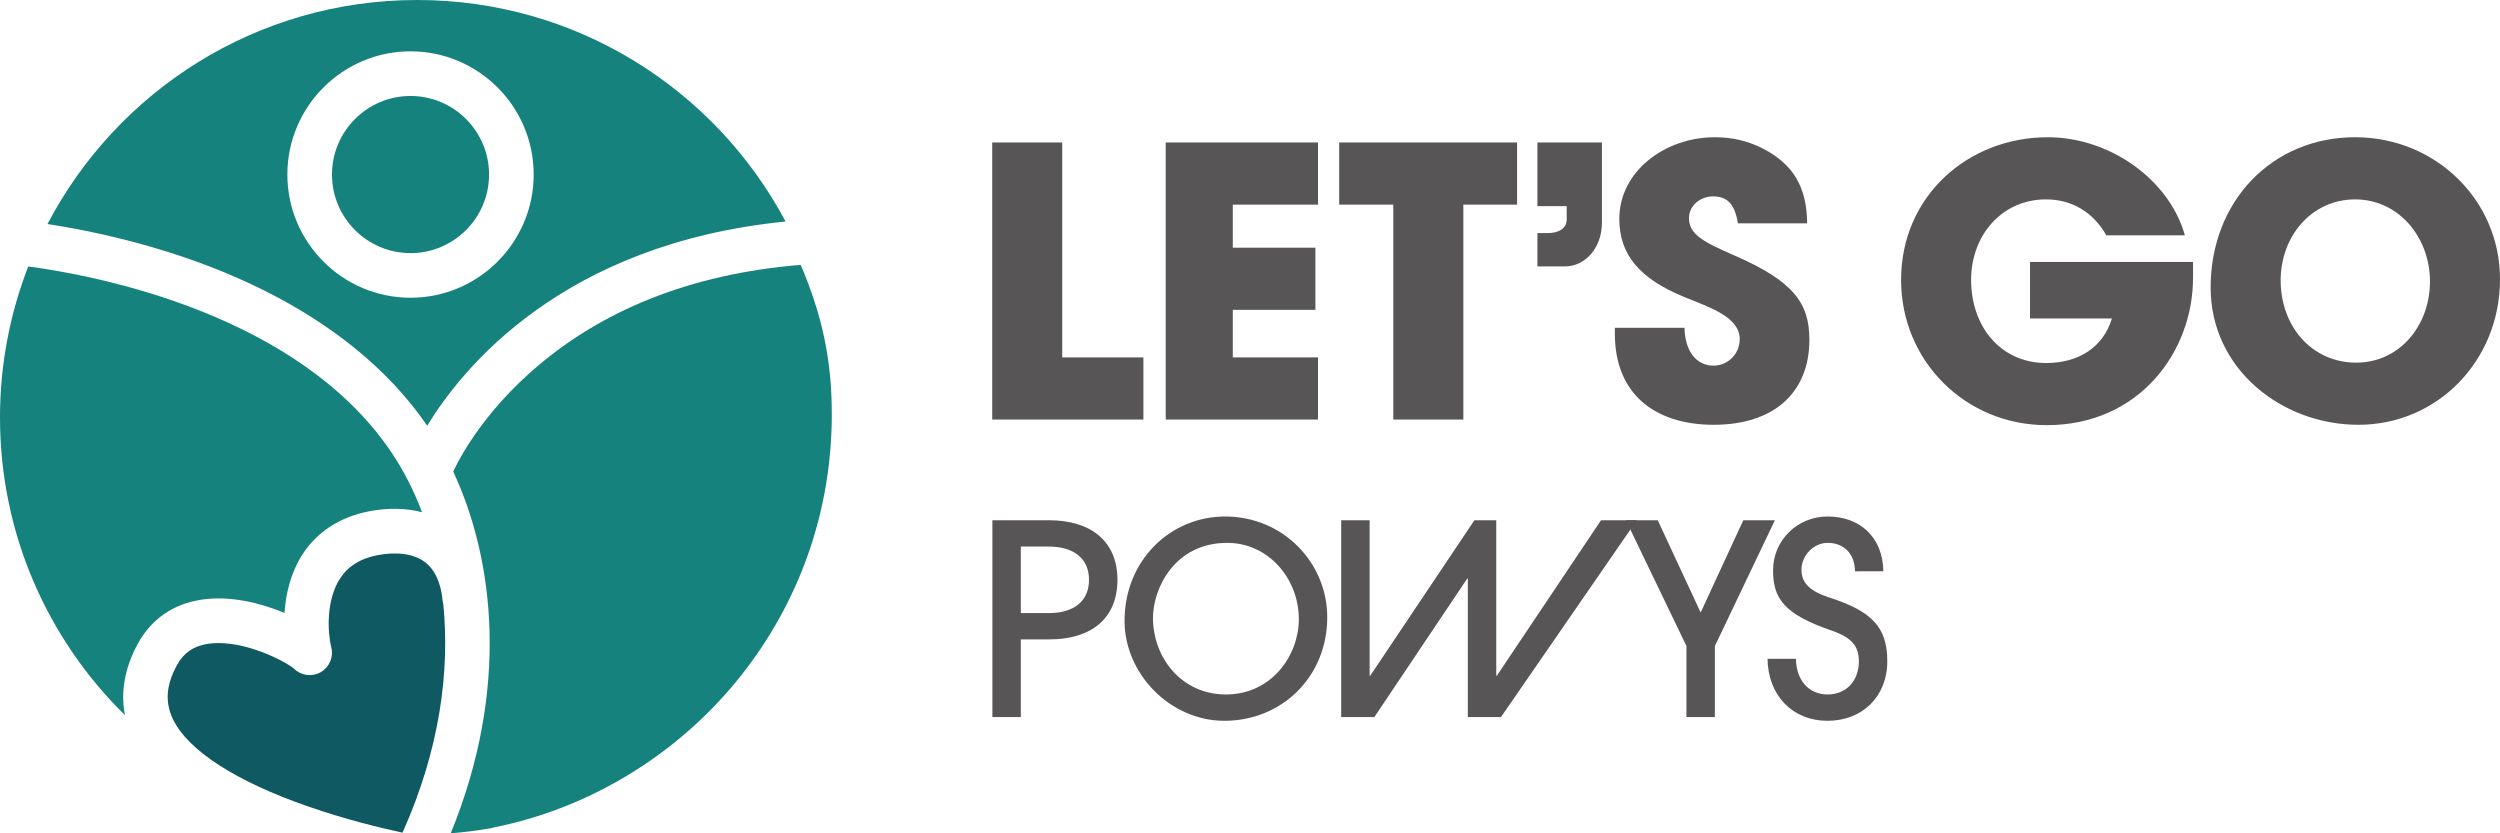
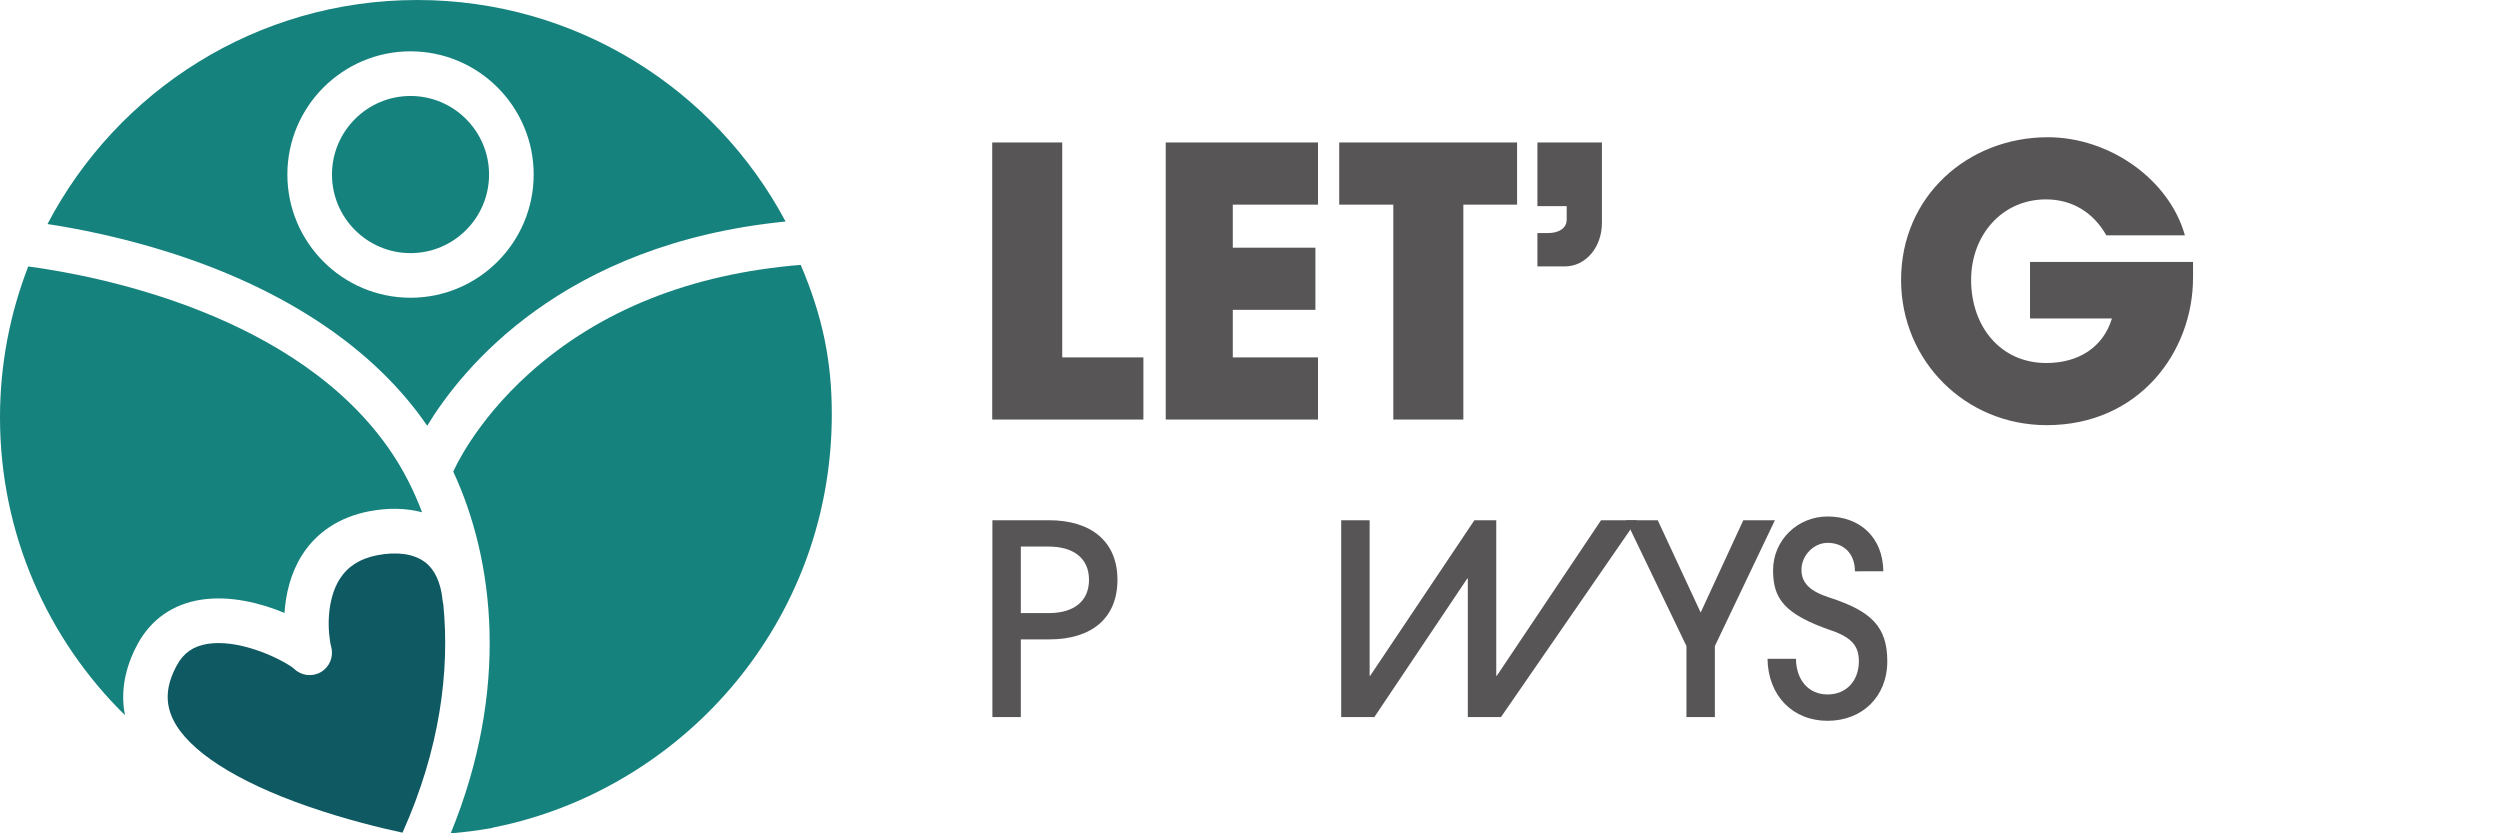
<svg xmlns="http://www.w3.org/2000/svg" version="1.1" id="logo" x="0px" y="0px" width="225px" height="75px" viewBox="0 0 225 75" xml:space="preserve">
  <g>
    <polygon fill="#575556" points="89.3,37.759 89.3,12.822 95.601,12.822 95.601,32.166 102.905,32.166 102.905,37.759 89.3,37.759     " />
    <polygon fill="#575556" points="104.915,37.759 104.915,12.822 118.62,12.822 118.62,18.417 110.951,18.417 110.951,22.292    118.387,22.292 118.387,27.886 110.951,27.886 110.951,32.166 118.62,32.166 118.62,37.759 104.915,37.759  " />
    <polygon fill="#575556" points="125.398,37.759 125.398,18.417 120.529,18.417 120.529,12.822 136.537,12.822 136.537,18.417    131.701,18.417 131.701,37.759 125.398,37.759  " />
    <path fill="#575556" d="M138.368,23.977v-2.999h0.934c1.002,0,1.7-0.438,1.7-1.213v-1.213h-2.634v-5.729h5.804v7.245   c0,2.157-1.436,3.909-3.337,3.909H138.368L138.368,23.977z" />
-     <path fill="#575556" d="M156.407,20.102c-0.267-1.786-0.999-2.426-2.233-2.426c-1.167,0-2.167,0.843-2.167,1.954   c0,1.483,1.333,2.157,4.034,3.336c5.435,2.359,6.803,4.347,6.803,7.616c0,4.818-3.269,7.649-8.604,7.649   c-5.368,0-8.902-2.831-8.902-8.188v-0.539h6.269c0.033,2.056,1.034,3.403,2.601,3.403c1.301,0,2.367-1.045,2.367-2.393   c0-1.988-2.733-2.864-4.968-3.774c-4.035-1.651-5.869-3.808-5.869-7.043c0-4.246,4.068-7.346,8.603-7.346   c1.636,0,3.069,0.37,4.368,1.044c2.635,1.382,3.903,3.37,3.936,6.707H156.407L156.407,20.102z" />
    <path fill="#575556" d="M197.374,24.987c0,6.707-4.868,13.277-13.172,13.277c-7.304,0-13.104-5.763-13.104-13.075   c0-7.548,6.035-12.838,13.204-12.838c5.568,0,10.938,3.808,12.338,8.829h-7.069c-1.166-2.055-3.066-3.235-5.436-3.235   c-3.968,0-6.735,3.235-6.735,7.245c0,4.146,2.601,7.481,6.769,7.481c2.936,0,5.136-1.449,5.903-4.01h-7.37v-5.088h14.673V24.987   L197.374,24.987z" />
-     <path fill="#575556" d="M218.698,25.325c0-3.909-2.768-7.38-6.736-7.38c-3.935,0-6.703,3.336-6.703,7.278   c0,4.112,2.769,7.414,6.805,7.414C215.964,32.637,218.698,29.301,218.698,25.325L218.698,25.325z M198.957,25.864   c0-7.717,5.503-13.513,13.005-13.513c7.203,0,13.038,5.627,13.038,12.771c0,7.38-5.669,13.109-12.738,13.109   C205.393,38.231,198.957,33.244,198.957,25.864L198.957,25.864z" />
    <path fill="#575556" d="M94.409,55.177c2.251,0,3.602-1.078,3.602-2.994c0-1.938-1.398-2.992-3.625-2.992h-2.512v5.986H94.409   L94.409,55.177z M89.315,64.536V46.821h5.094c3.767,0,6.161,1.891,6.161,5.361c0,3.473-2.346,5.363-6.136,5.363h-2.56v6.99H89.315   L89.315,64.536z" />
-     <path fill="#575556" d="M116.895,55.726c0-3.662-2.751-6.869-6.445-6.869c-4.739,0-6.682,4.117-6.682,6.75   c0,3.566,2.559,6.895,6.563,6.895C114.478,62.501,116.895,58.958,116.895,55.726L116.895,55.726z M110.189,64.872   c-4.858,0-8.98-4.215-8.98-9.002c0-5.436,4.122-9.385,9.051-9.385c5.212,0,9.192,4.143,9.192,9.074   C119.452,60.921,115.354,64.872,110.189,64.872L110.189,64.872z" />
    <polygon fill="#575556" points="132.104,64.536 132.104,52.063 132.056,52.063 123.692,64.536 120.707,64.536 120.707,46.821    123.267,46.821 123.267,60.825 123.313,60.825 132.696,46.821 134.663,46.821 134.663,60.825 134.71,60.825 144.093,46.821    147.314,46.821 135.088,64.536 132.104,64.536  " />
    <polygon fill="#575556" points="151.78,64.536 151.78,58.144 146.331,46.821 149.197,46.821 153.06,55.128 156.898,46.821    159.741,46.821 154.338,58.144 154.338,64.536 151.78,64.536  " />
    <path fill="#575556" d="M166.944,51.417c0-1.604-1.021-2.561-2.464-2.561c-1.233,0-2.348,1.125-2.348,2.418   c0,1.244,0.83,1.961,2.536,2.514c3.79,1.221,5.188,2.656,5.188,5.721c0,3.207-2.273,5.363-5.376,5.363   c-3.128,0-5.355-2.25-5.403-5.578h2.559c0.024,1.914,1.137,3.207,2.845,3.207c1.705,0,2.818-1.244,2.818-2.992   c0-1.293-0.569-2.105-2.44-2.754c-4.336-1.482-5.283-2.92-5.283-5.434c0-2.705,2.203-4.836,4.905-4.836   c2.89,0,4.975,1.844,5.021,4.932H166.944L166.944,51.417z" />
    <path fill="#15827D" d="M47.702,73.659c7.688-2.27,14.601-7.055,19.47-13.475c5.031-6.635,7.69-14.555,7.69-22.907   c0-4.789-0.819-8.772-2.796-13.438c-9.899,0.809-18.111,4.087-24.423,9.755c-4.931,4.427-6.801,8.747-6.819,8.79   c-0.01,0.021-0.023,0.037-0.033,0.059c3.711,7.967,5.079,19.6-0.227,32.557c1.25-0.1,2.482-0.262,3.694-0.479   c0.053-0.016,0.102-0.039,0.156-0.049C45.528,74.251,46.634,73.979,47.702,73.659L47.702,73.659z" />
    <path fill="#15827D" d="M36.947,22.781c3.897,0,7.068-3.173,7.068-7.072c0-3.899-3.171-7.072-7.068-7.072   c-3.898,0-7.069,3.173-7.069,7.072C29.878,19.608,33.049,22.781,36.947,22.781L36.947,22.781z" />
    <path fill="#15827D" d="M36.947,4.62c6.112,0,11.083,4.974,11.083,11.088c0,6.115-4.971,11.089-11.083,11.089   s-11.084-4.974-11.084-11.089C25.863,9.594,30.835,4.62,36.947,4.62L36.947,4.62z M38.449,38.319   c3.107-5.125,12.14-16.386,32.254-18.383C64.391,8.077,51.913,0,37.547,0c-14.458,0-27,8.181-33.273,20.164   c2.684,0.408,6.638,1.174,11.037,2.574C25.765,26.064,33.754,31.451,38.449,38.319L38.449,38.319z" />
    <path fill="#15827D" d="M12.392,57.954c1.206-2.217,3.18-3.594,5.708-3.98c2.594-0.398,5.347,0.289,7.505,1.189   c0.113-1.707,0.548-3.582,1.584-5.213c1.306-2.057,3.376-3.412,5.987-3.924c1.726-0.338,3.364-0.305,4.811,0.078   c-0.758-2.002-1.685-3.785-2.709-5.318C26.901,28.268,8.735,24.813,2.542,23.98C0.907,28.195,0,32.773,0,37.565   C0,48.063,4.308,57.55,11.247,64.366C10.838,62.288,11.221,60.108,12.392,57.954L12.392,57.954z" />
    <path fill="#0F5962" d="M39.896,54.362c-0.031-0.109-0.052-0.223-0.063-0.338c-0.164-1.617-0.706-2.779-1.608-3.449   c-0.993-0.736-2.513-0.951-4.277-0.605c-1.546,0.303-2.648,1.002-3.37,2.135c-1.21,1.906-1.118,4.727-0.76,6.158   c0.217,0.871-0.168,1.779-0.944,2.227c-0.776,0.449-1.755,0.33-2.399-0.295c-0.56-0.529-3.855-2.32-6.804-2.32   c-0.337,0-0.669,0.023-0.991,0.074c-1.281,0.203-2.158,0.814-2.762,1.926c-0.973,1.789-1.083,3.336-0.346,4.865   c1.349,2.799,5.657,5.582,12.13,7.832c3.445,1.199,6.703,1.977,8.524,2.367C39.601,67.413,40.492,60.38,39.896,54.362   L39.896,54.362z" />
  </g>
</svg>